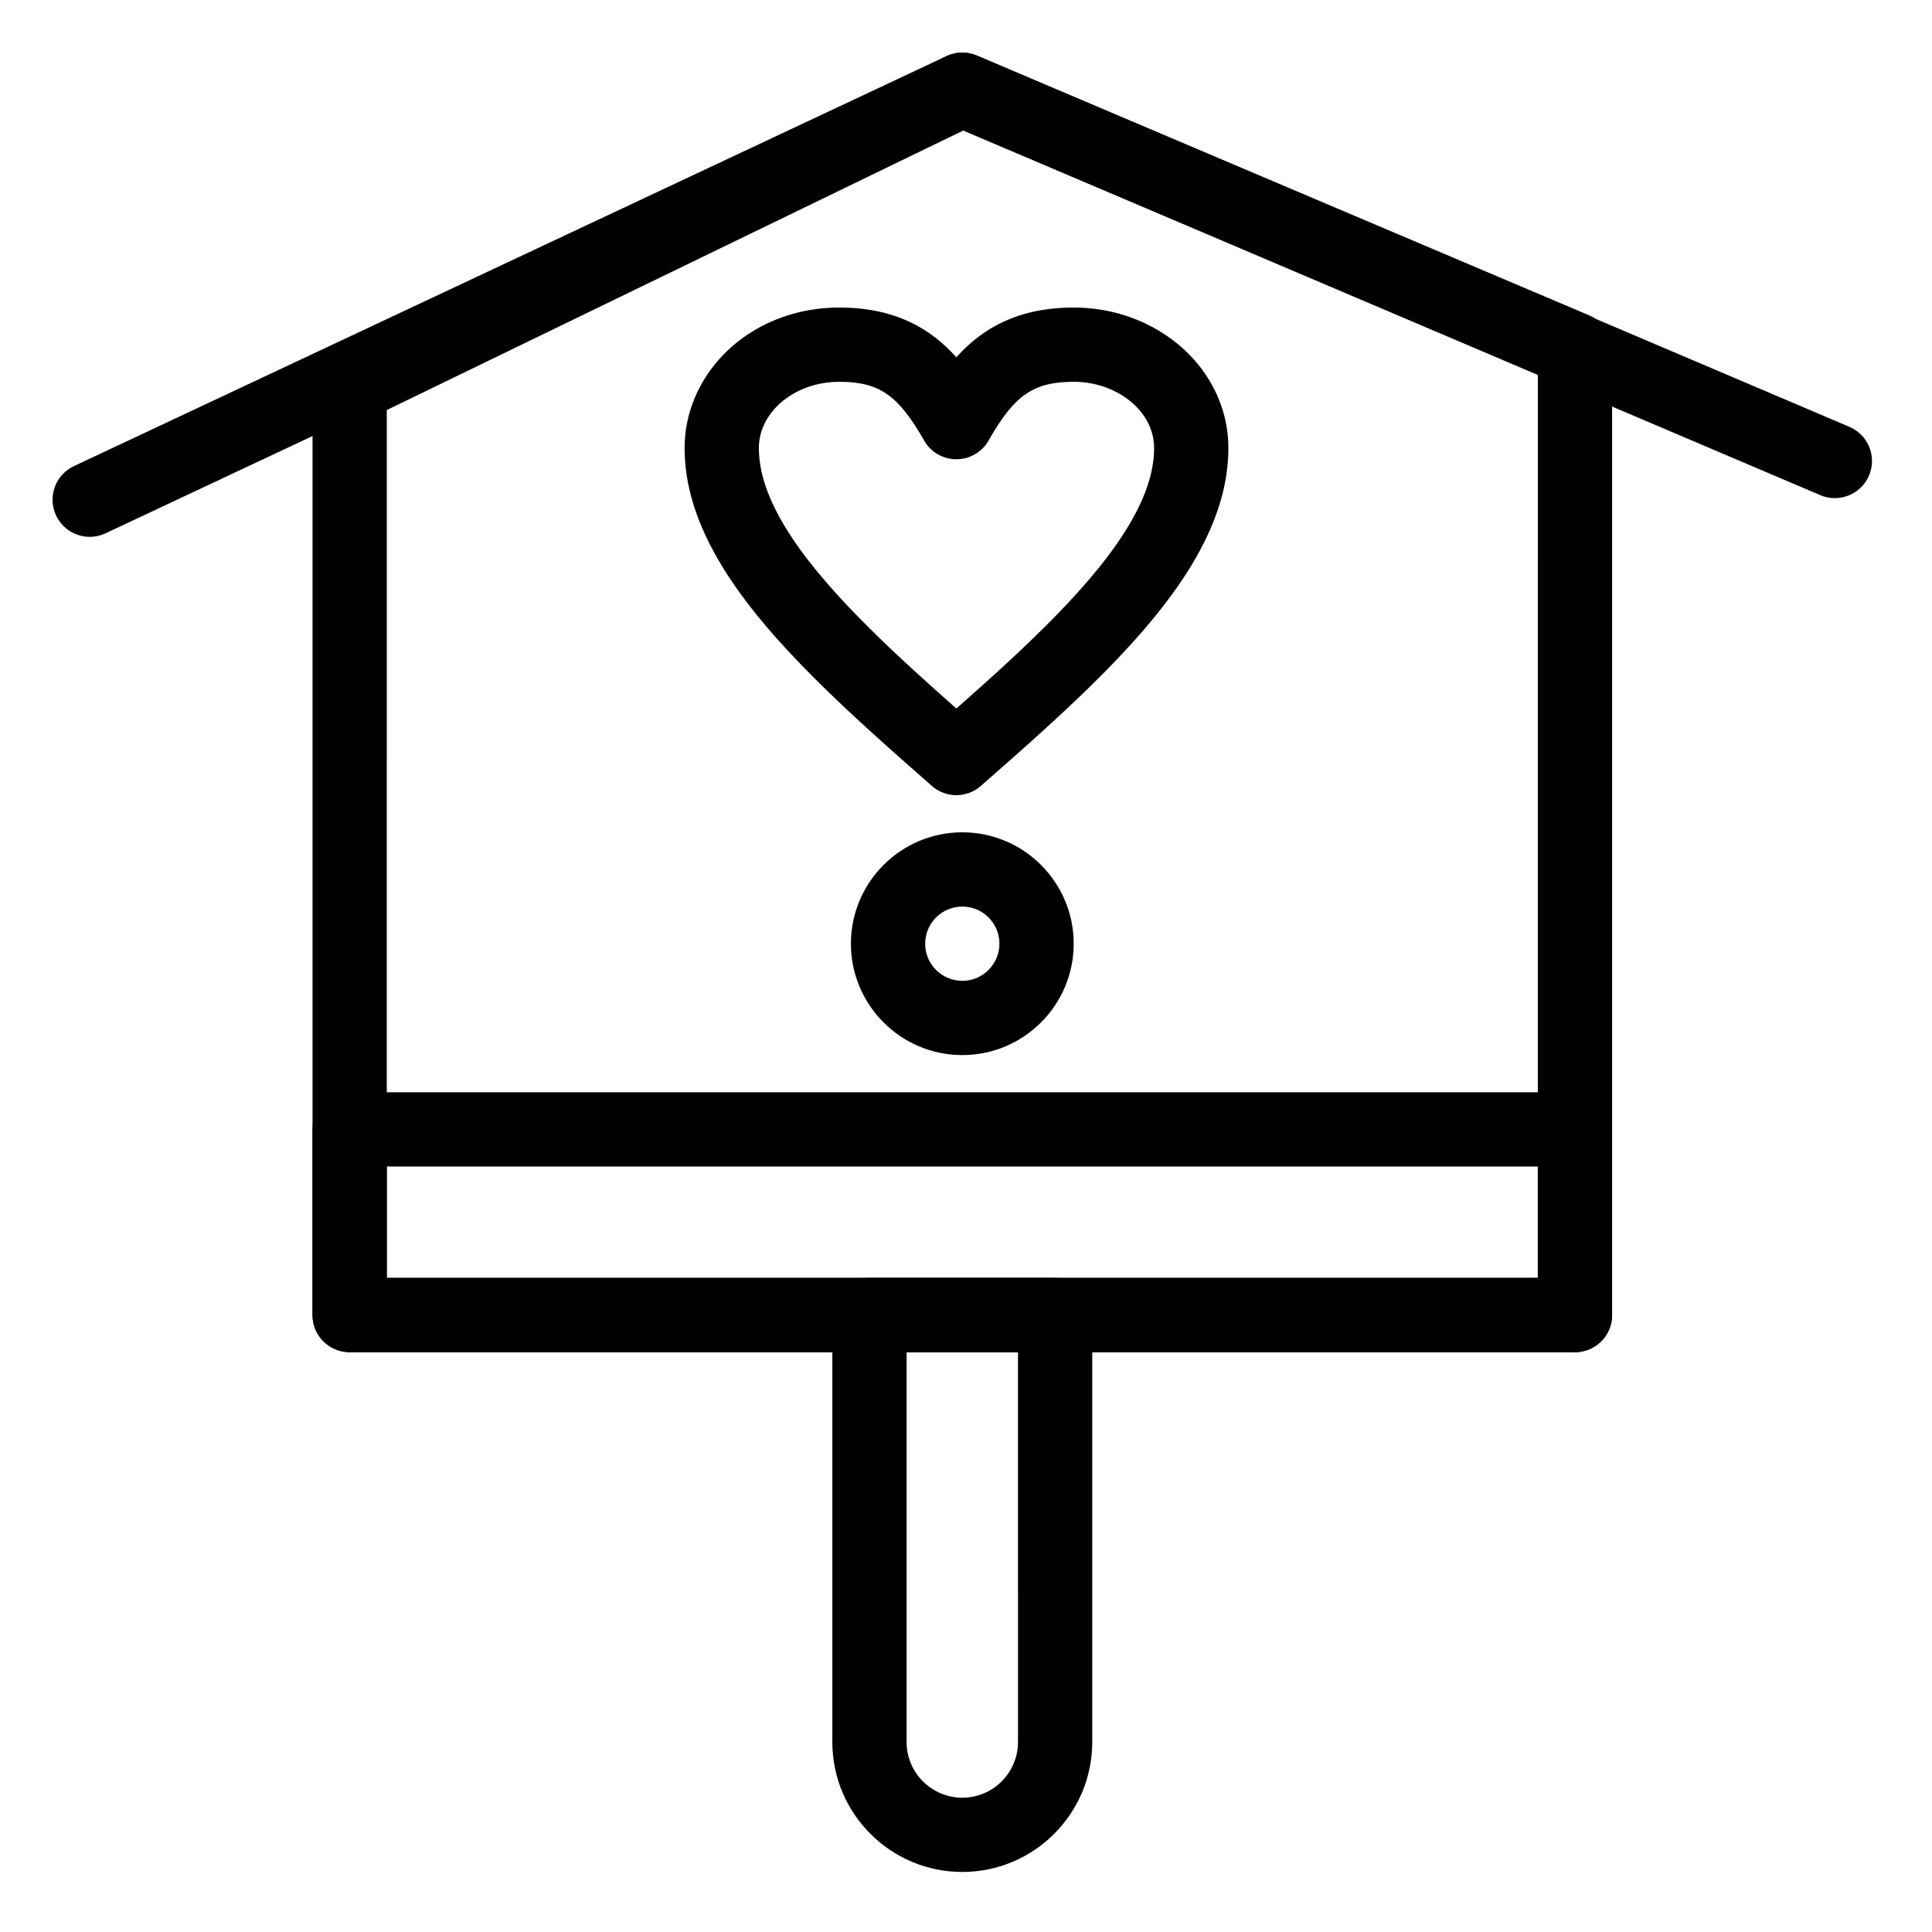
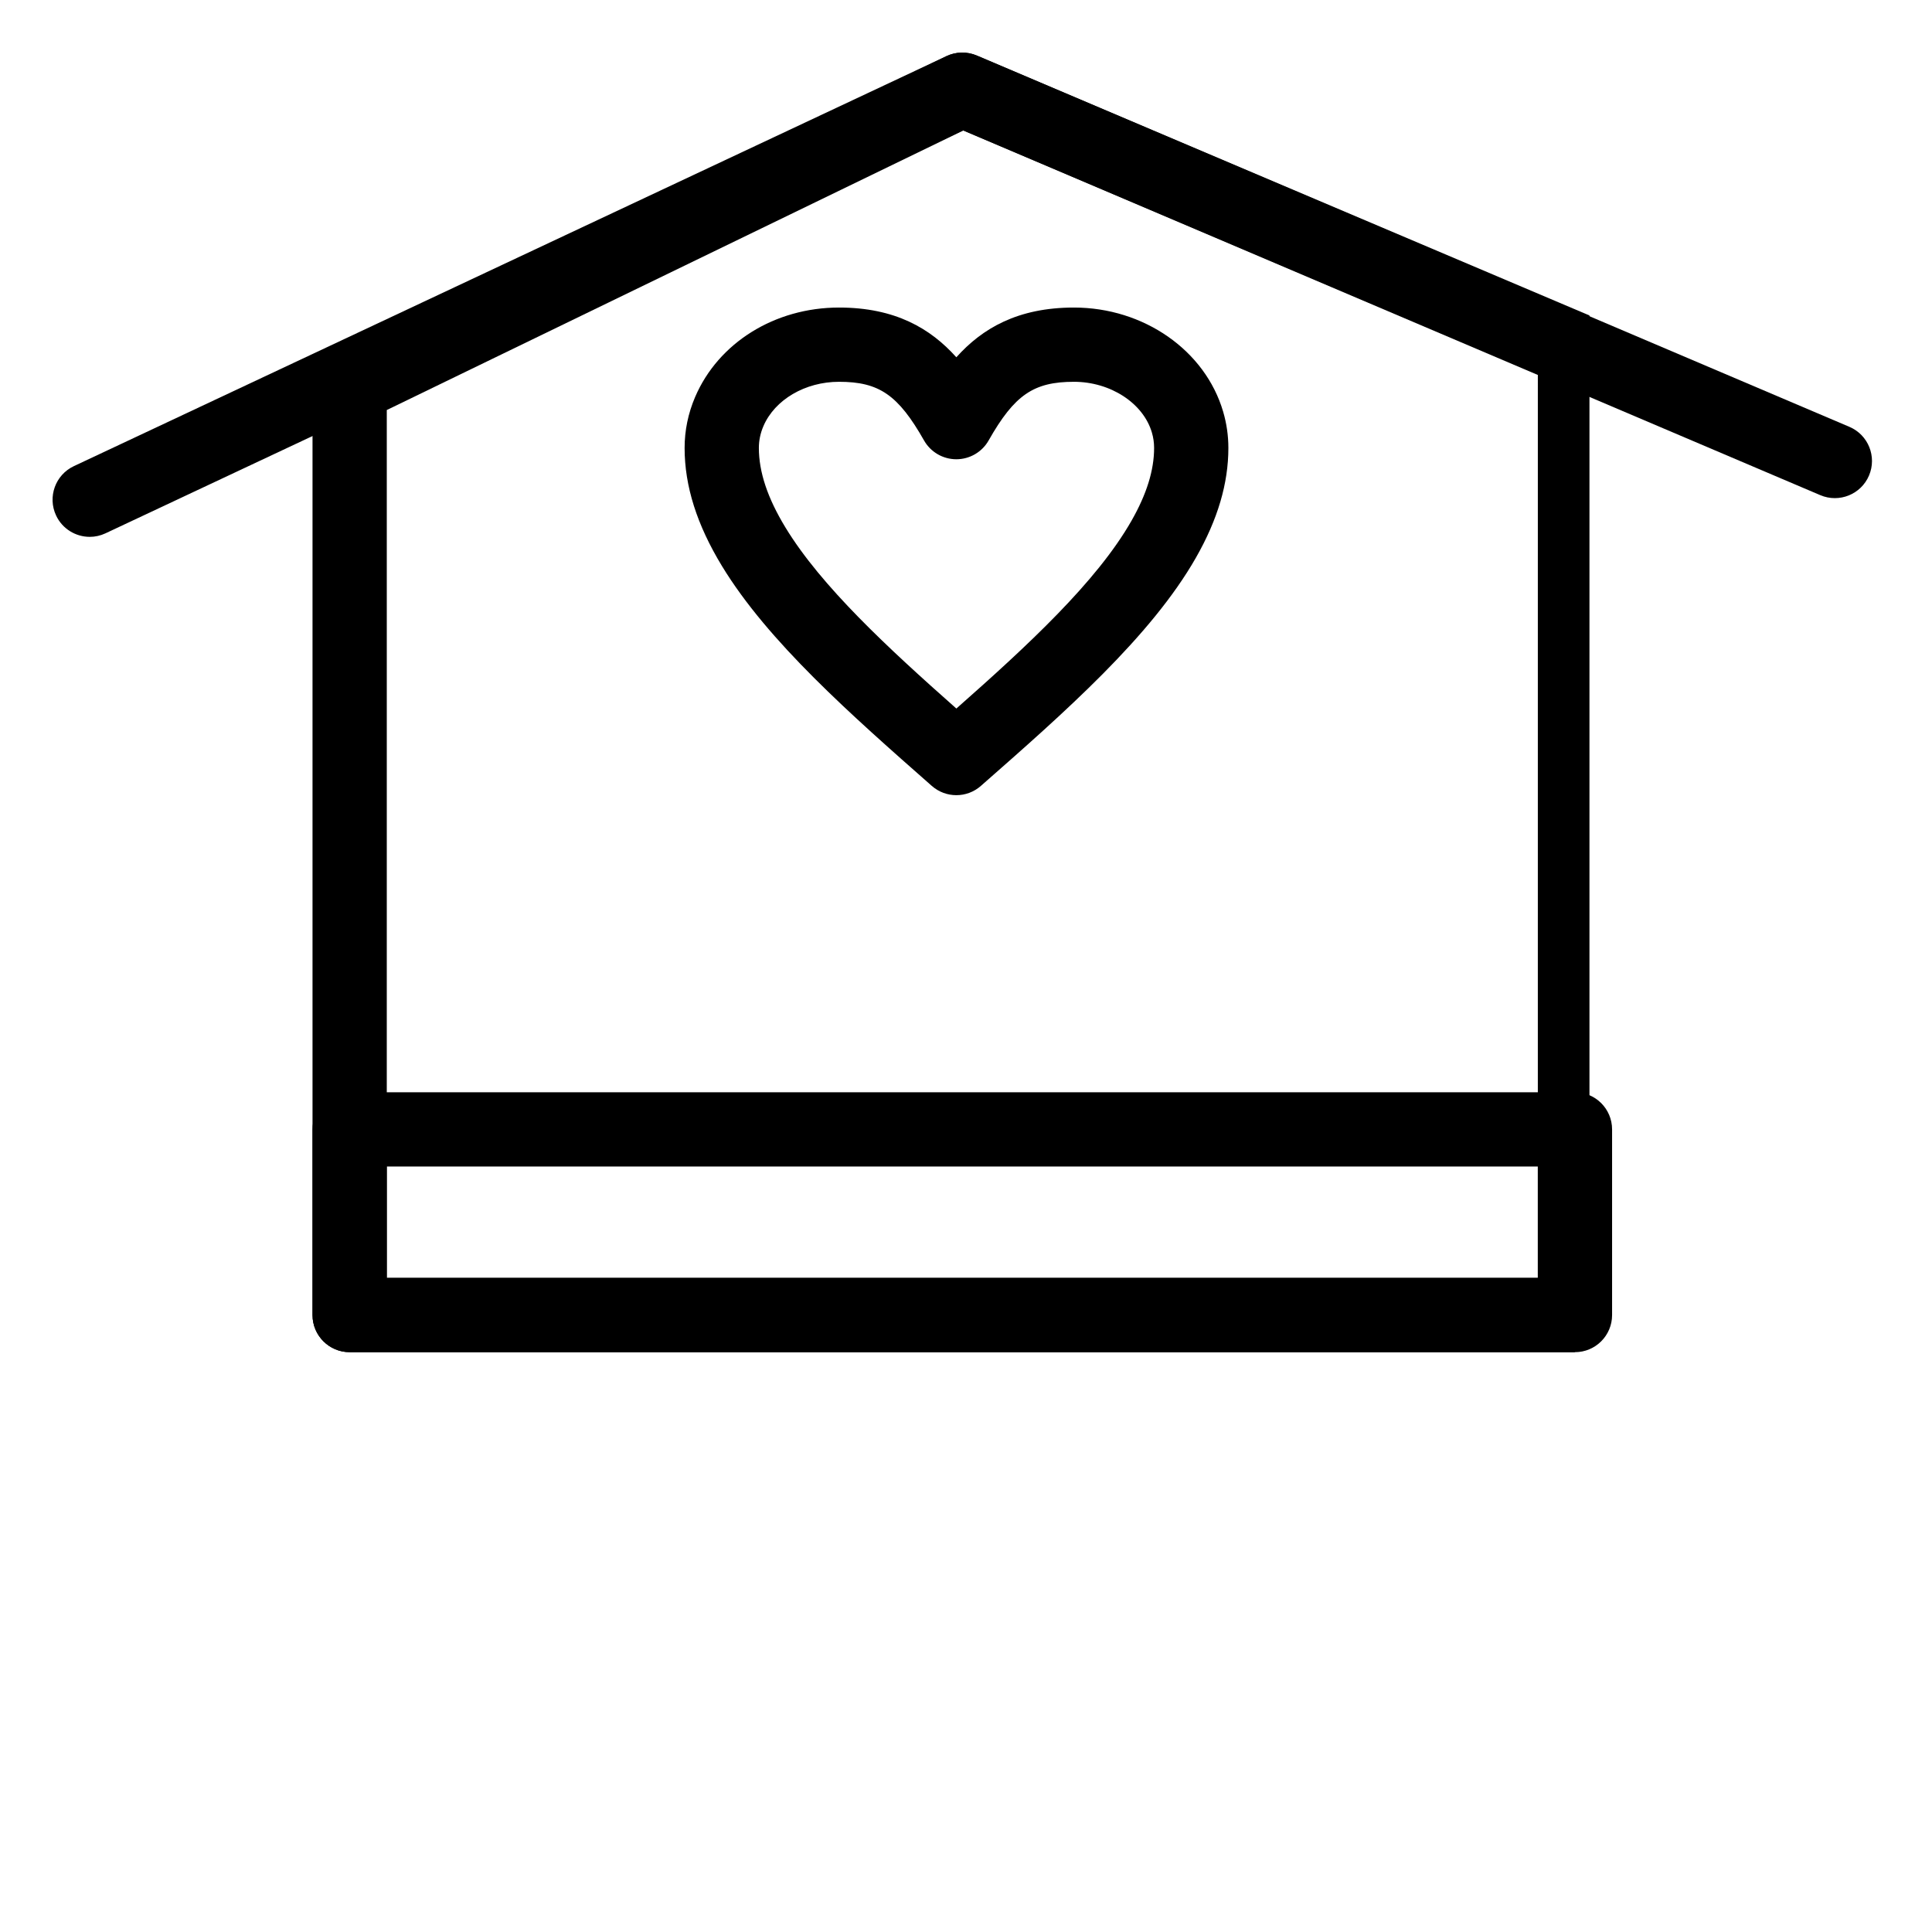
<svg xmlns="http://www.w3.org/2000/svg" fill="#000000" width="800px" height="800px" version="1.1" viewBox="144 144 512 512">
  <g>
-     <path d="m399.02 423.61c-16.277 0-29.52-13.242-29.52-29.52s13.242-29.52 29.52-29.52 29.52 13.242 29.52 29.52-13.242 29.52-29.52 29.52zm0-39.359c-5.426 0-9.84 4.414-9.84 9.84s4.414 9.84 9.84 9.84 9.84-4.414 9.84-9.84-4.414-9.84-9.84-9.84z" />
    <path d="m397.44 354.73c-2.32 0-4.644-0.82-6.504-2.457-21.352-18.797-43.426-38.234-55.602-58.258-6.664-10.961-9.906-21.203-9.906-31.305 0-4.641 0.938-9.18 2.781-13.488 6.16-14.406 21.137-23.719 38.145-23.719 14.848 0 24.242 5.531 31.086 13.18 6.856-7.648 16.266-13.18 31.164-13.18 18.516 0 34.777 11.348 39.543 27.594 0.918 3.125 1.383 6.363 1.383 9.613 0 9.414-2.805 18.914-8.578 29.047-11.914 20.91-34.844 41.047-57.02 60.523-1.855 1.633-4.176 2.449-6.492 2.449zm-31.086-109.55c-8.98 0-17.039 4.734-20.051 11.777-0.793 1.852-1.195 3.789-1.195 5.75 0 6.391 2.305 13.285 7.043 21.078 9.484 15.598 27.195 31.965 45.297 47.984 18.809-16.605 37.184-33.578 46.406-49.758 4.035-7.082 5.996-13.398 5.996-19.305 0-1.379-0.195-2.75-0.586-4.074-2.285-7.793-10.977-13.453-20.66-13.453-10.688 0-15.762 3.484-22.609 15.547-1.746 3.078-5.016 4.981-8.559 4.981-3.539 0-6.809-1.902-8.555-4.981-6.848-12.059-11.898-15.547-22.527-15.547z" />
    <path d="m167.78 286.27c-3.695 0-7.238-2.09-8.914-5.656-2.312-4.918-0.199-10.781 4.723-13.09l231.24-108.66c2.535-1.191 5.457-1.246 8.039-0.148l231.24 98.398c5 2.129 7.328 7.906 5.199 12.906-2.125 5-7.902 7.328-12.906 5.203l-227.19-96.676-227.26 106.79c-1.352 0.633-2.773 0.934-4.176 0.934z" />
-     <path d="m561.38 502.34h-324.72c-5.434 0-9.84-4.406-9.84-9.84v-246c0-3.769 2.152-7.211 5.547-8.855l162.36-78.719c2.555-1.238 5.523-1.312 8.137-0.203l162.36 68.879c3.641 1.543 6 5.109 6 9.059v255.84c0 5.438-4.406 9.844-9.84 9.844zm-314.88-19.68h305.04l0.004-239.49-152.25-64.59-152.79 74.082z" />
+     <path d="m561.38 502.34h-324.72c-5.434 0-9.84-4.406-9.84-9.84v-246c0-3.769 2.152-7.211 5.547-8.855l162.36-78.719c2.555-1.238 5.523-1.312 8.137-0.203l162.36 68.879v255.84c0 5.438-4.406 9.844-9.84 9.844zm-314.88-19.68h305.04l0.004-239.49-152.25-64.59-152.79 74.082z" />
    <path d="m561.38 502.34h-324.72c-5.434 0-9.84-4.406-9.84-9.84v-49.199c0-5.434 4.406-9.84 9.84-9.84h324.72c5.434 0 9.84 4.406 9.84 9.84v49.199c0 5.434-4.406 9.84-9.84 9.84zm-314.88-19.68h305.04v-29.52l-305.04-0.004z" />
-     <path d="m399.02 640.09c-18.992 0-34.441-15.449-34.441-34.441v-113.16c0-5.434 4.406-9.84 9.84-9.84h49.199c5.434 0 9.84 4.406 9.84 9.84v113.16c0 18.988-15.449 34.438-34.438 34.438zm-14.762-137.76v103.32c0 8.141 6.621 14.762 14.762 14.762s14.762-6.621 14.762-14.762l-0.004-103.32z" />
  </g>
</svg>